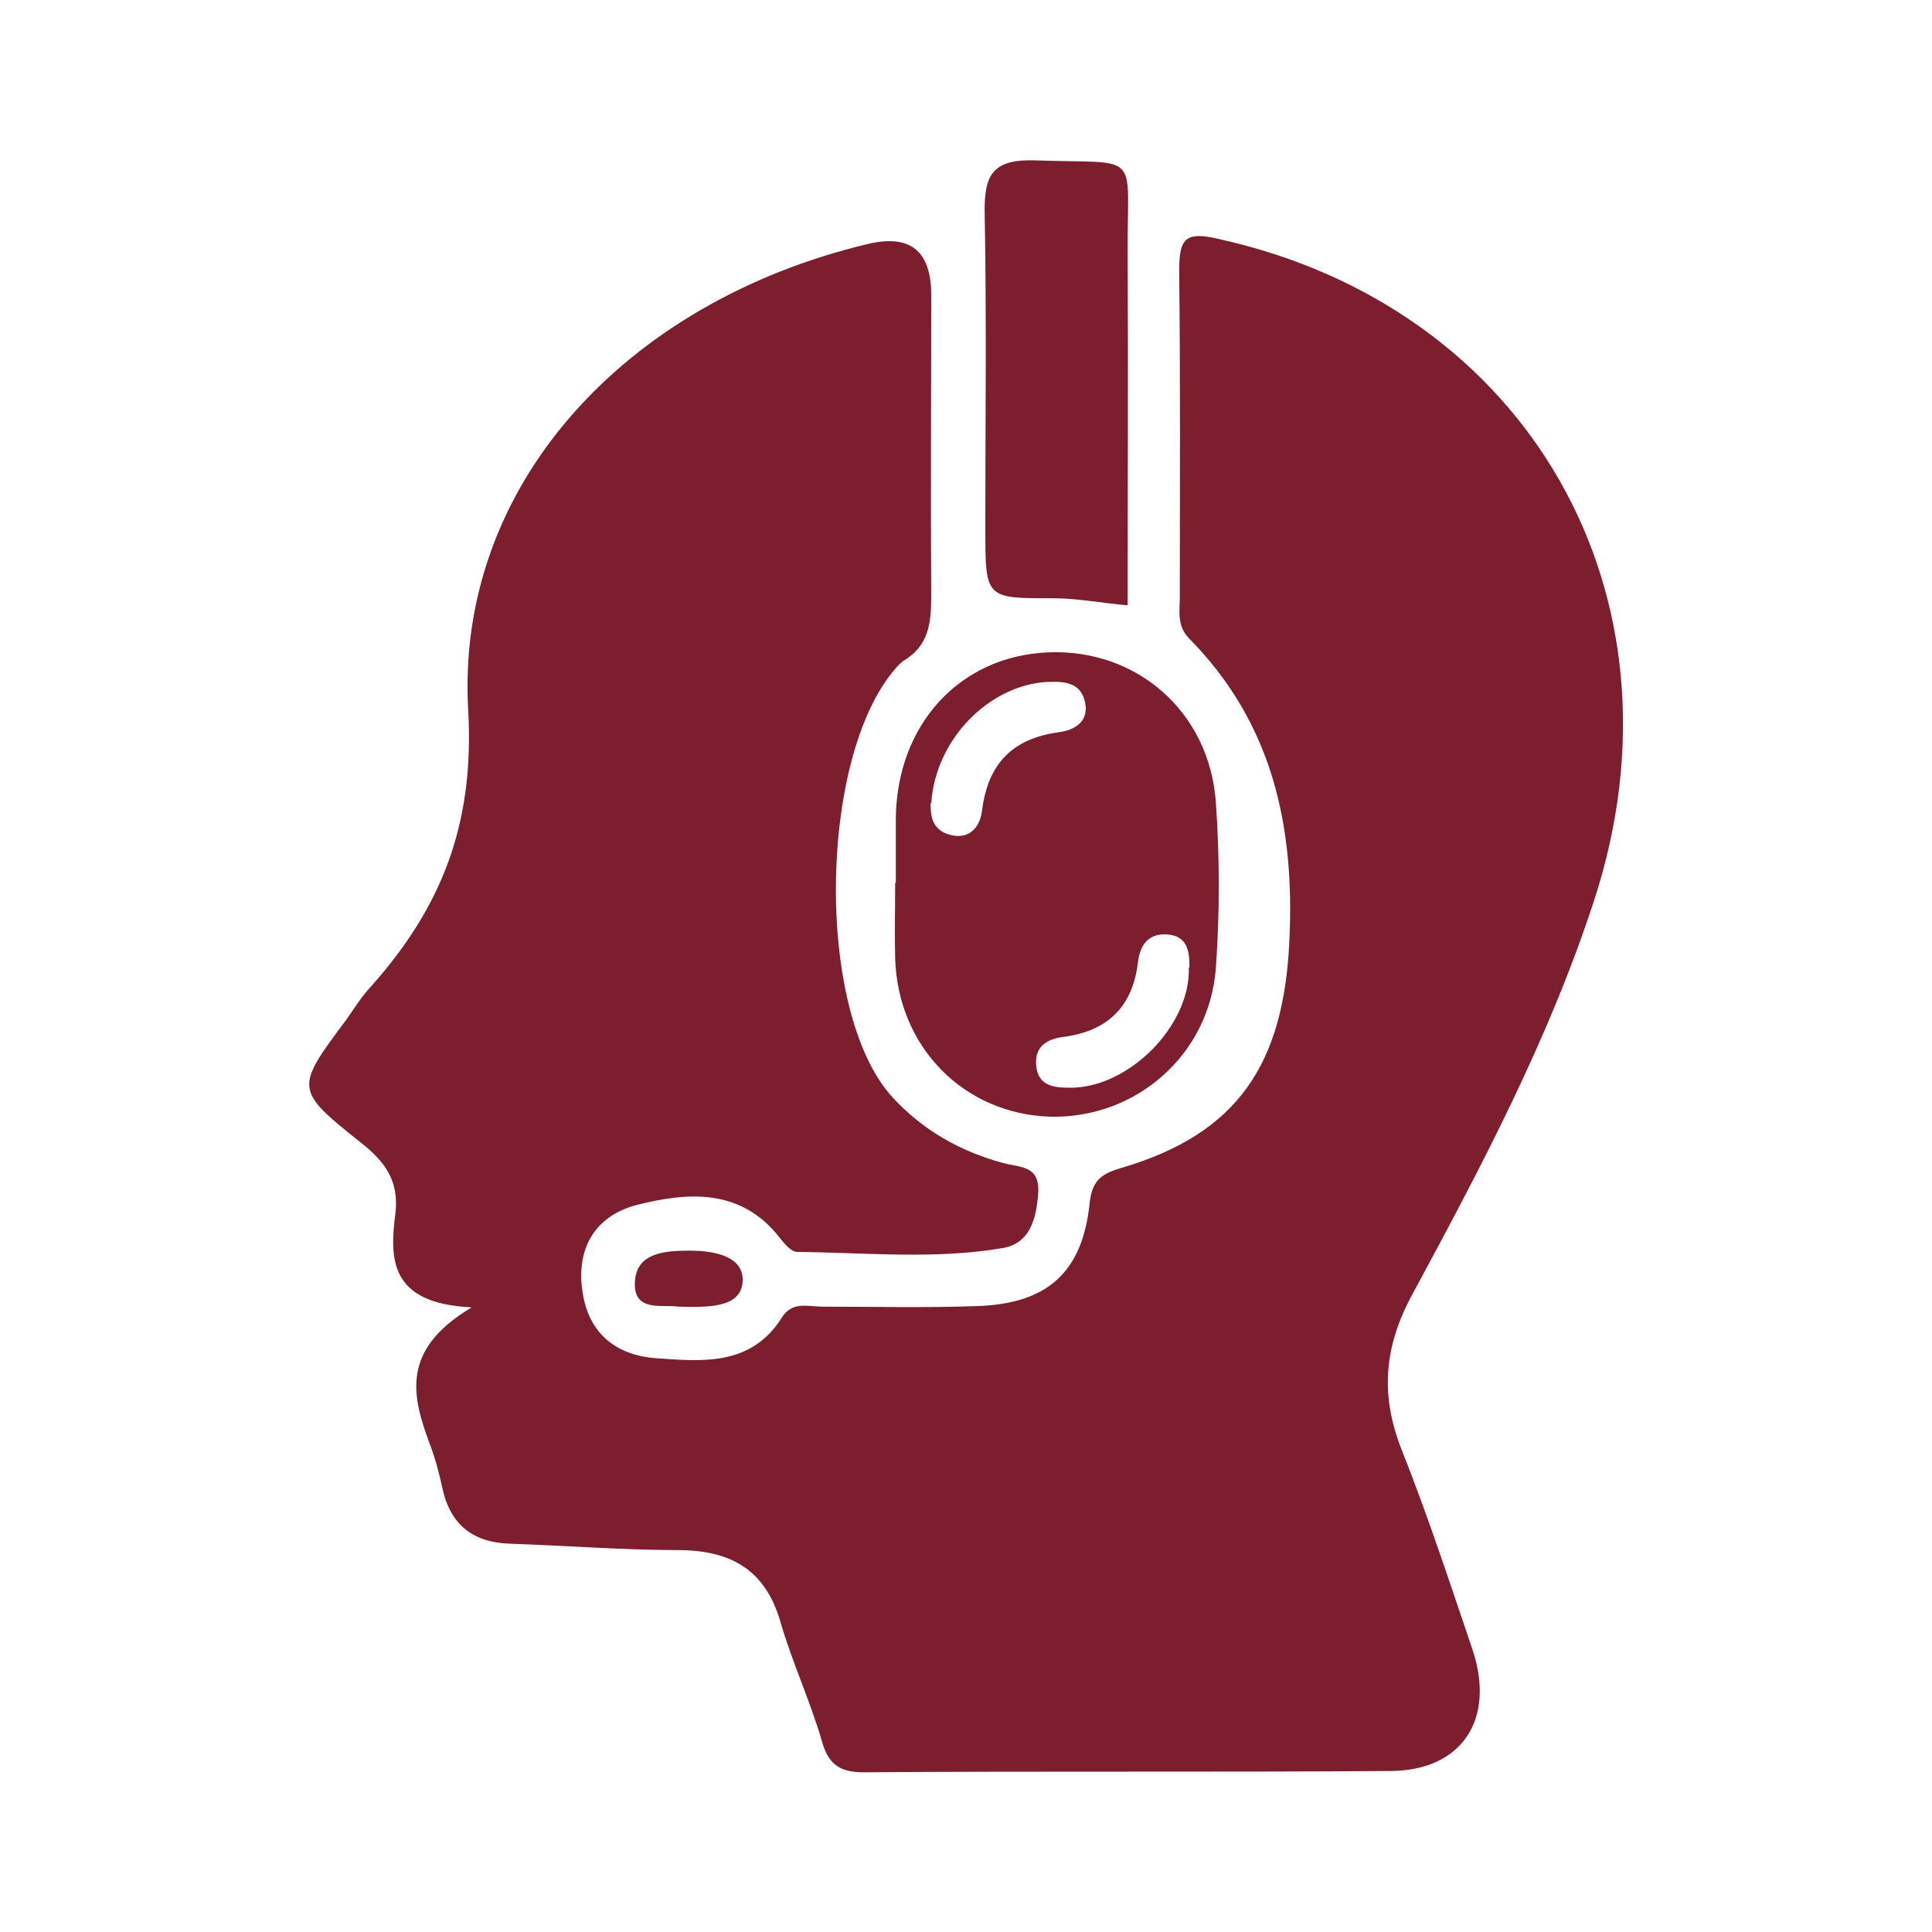
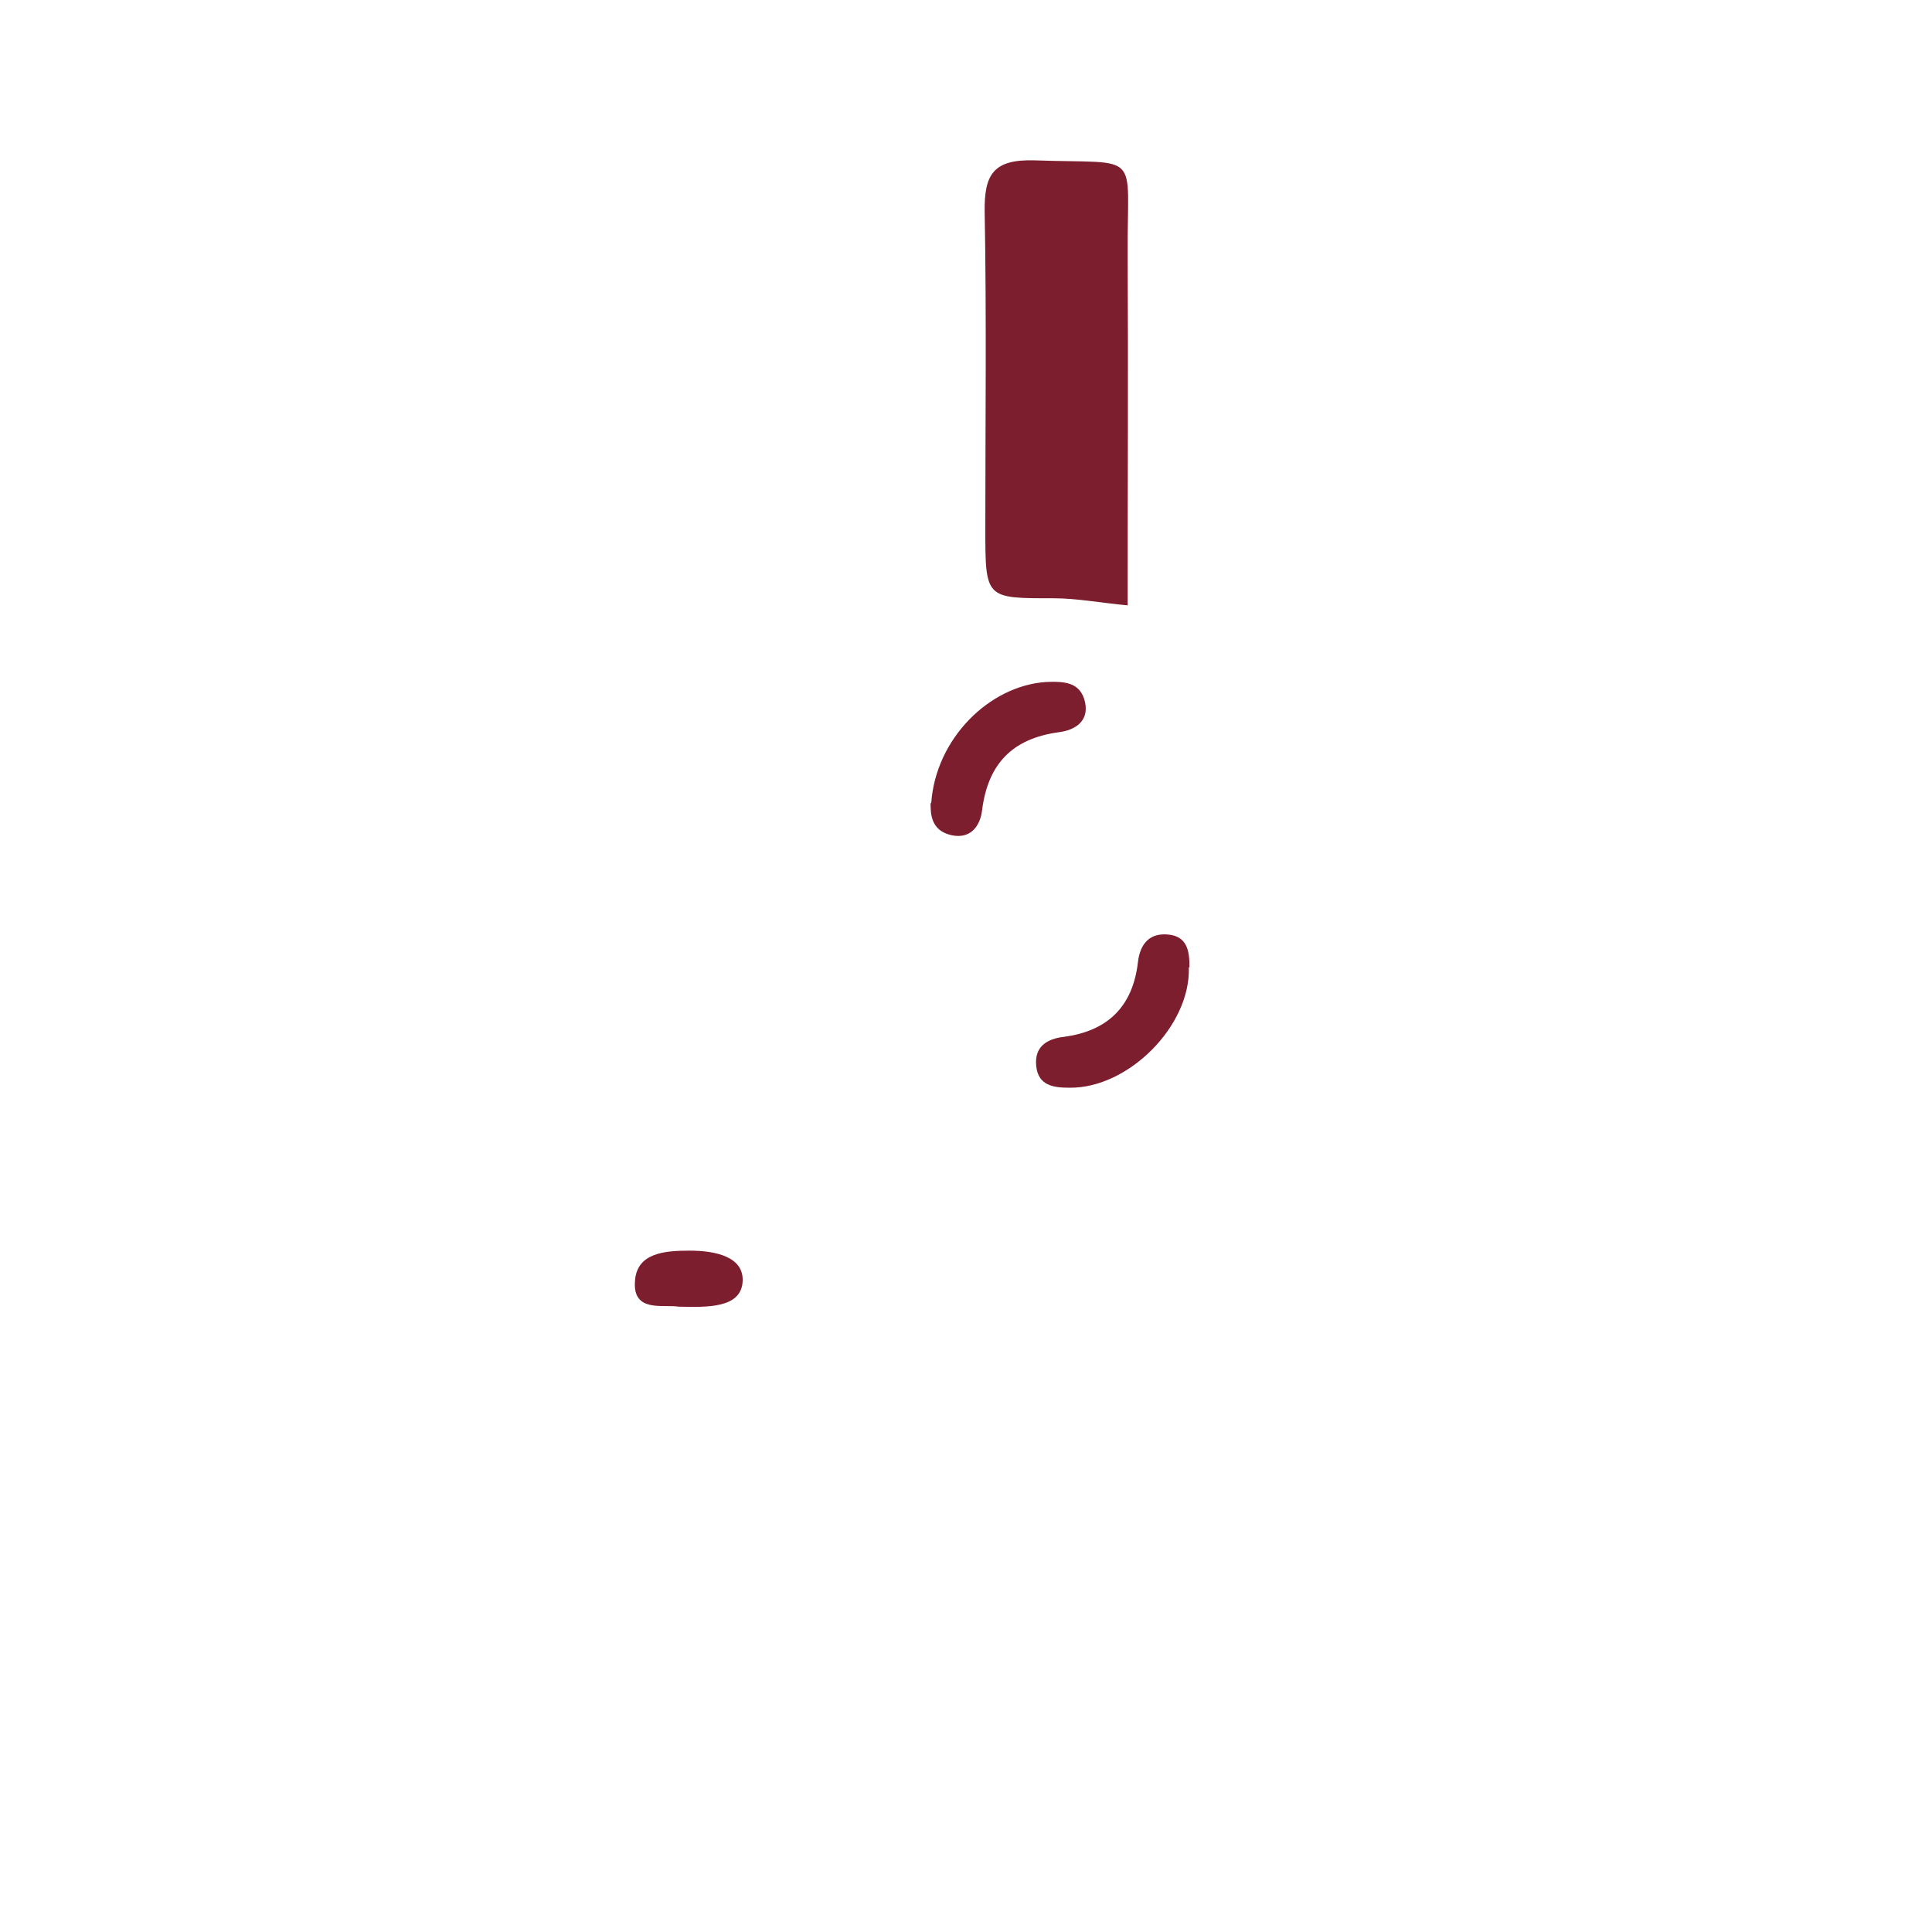
<svg xmlns="http://www.w3.org/2000/svg" viewBox="0 0 300 300" version="1.1" data-name="Livello 1" id="Livello_1">
  <defs>
    <style>
      .cls-1 {
        fill: #7d1e2e;
        stroke-width: 0px;
      }
    </style>
  </defs>
-   <path d="M73.2,203c-12.8-.6-12.7-7.6-11.8-14.6.6-5.1-1.7-8.1-5.4-11-10.3-8.2-10.2-8.4-2.2-19.1,1.2-1.7,2.3-3.5,3.7-5,11-12.3,16.2-25.2,15.2-43-2-34.8,24.3-63.4,62-72.4q9.9-2.4,9.9,7.9c0,15.6-.1,31.2,0,46.8,0,4.2-.4,7.7-4.3,10-.2.1-.4.4-.6.5-12.6,13-13.4,53.9-1.1,67.3,4.7,5.1,10.5,8.4,17.2,10.2,2.5.7,5.8.3,5.4,4.8-.3,4.1-1.4,7.7-5.5,8.4-10.5,1.8-21.2.7-31.9.6-1,0-2.1-1.4-2.8-2.3-6-7.6-14.2-7-22.1-5-6.2,1.6-9.4,6.4-8.5,13.1.8,6.6,5,10.2,11.4,10.7,7.2.5,14.8,1.3,19.6-6.3,1.6-2.6,4.1-1.7,6.3-1.7,8.1,0,16.1.2,24.2-.1,10.8-.4,16.2-5.3,17.3-16,.4-3.7,2-4.6,5.1-5.5,17.9-5.3,25-16.1,25.9-35,.9-18-2.6-34-15.5-47.1-2-2-1.5-4.3-1.5-6.5,0-16.9.1-33.8-.1-50.7,0-5,1-6.1,6.1-4.9,48.1,10.6,73.7,55.3,58.4,102.5-7,21.6-17.6,41.6-28.3,61.4-4.5,8.3-5,15.9-1.5,24.5,4,10.1,7.4,20.5,10.9,30.8,3.5,10.7-1.7,18.6-12.7,18.7-27.3.2-54.6,0-81.9.2-3.8,0-5.5-1.3-6.5-4.9-1.8-6.2-4.6-12.2-6.4-18.4-2.3-8-7.5-11.1-15.6-11.2-8.8,0-17.7-.7-26.5-1-5.7-.2-9.2-3-10.4-8.6-.5-2.3-1.1-4.6-1.9-6.7-2.8-7.5-4.7-14.7,6.3-21.3Z" class="cls-1" />
-   <path d="M139.1,137.1c0-3.4,0-6.7,0-10.1.2-14.5,9.9-25.1,23.6-25.7,13.8-.6,25.1,9.2,26.1,23.3.6,8.5.6,17.2,0,25.7-1,13.5-12.4,23.4-25.7,23.1-13.4-.4-23.7-10.8-24.1-24.6-.1-3.9,0-7.8,0-11.7ZM144.5,124.7c0,1.6,0,4.3,3.3,5,2.9.6,4.4-1.4,4.7-3.9.9-7.1,4.6-11.1,11.9-12.1,2.4-.3,4.7-1.6,4.1-4.6-.7-3.3-3.4-3.3-6.1-3.2-8.8.6-17.1,8.8-17.8,18.8ZM184.7,150.2c0-2.5-.3-4.9-3.5-5.1-2.9-.2-4.2,1.7-4.5,4.3-.8,6.9-4.7,10.7-11.5,11.6-2.6.3-4.6,1.5-4.3,4.5.3,3.1,2.7,3.4,5.2,3.4,9.1.1,18.8-9.6,18.5-18.7Z" class="cls-1" />
+   <path d="M139.1,137.1ZM144.5,124.7c0,1.6,0,4.3,3.3,5,2.9.6,4.4-1.4,4.7-3.9.9-7.1,4.6-11.1,11.9-12.1,2.4-.3,4.7-1.6,4.1-4.6-.7-3.3-3.4-3.3-6.1-3.2-8.8.6-17.1,8.8-17.8,18.8ZM184.7,150.2c0-2.5-.3-4.9-3.5-5.1-2.9-.2-4.2,1.7-4.5,4.3-.8,6.9-4.7,10.7-11.5,11.6-2.6.3-4.6,1.5-4.3,4.5.3,3.1,2.7,3.4,5.2,3.4,9.1.1,18.8-9.6,18.5-18.7Z" class="cls-1" />
  <path d="M175.1,94c-4.3-.4-7.9-1.1-11.5-1.1-10.6,0-10.6.1-10.6-10.9,0-16.3.2-32.6-.1-49-.1-5.9,1.3-8.3,7.8-8.1,16.8.6,14.3-1.8,14.4,14.6.1,18.1,0,36.2,0,54.4Z" class="cls-1" />
  <path d="M105.4,202.9c-2.4-.4-7.2,1-6.8-4,.3-4.4,4.7-4.7,8.5-4.7,3.9,0,8.6.9,8.2,5-.4,3.9-5.4,3.8-9.8,3.7Z" class="cls-1" />
</svg>